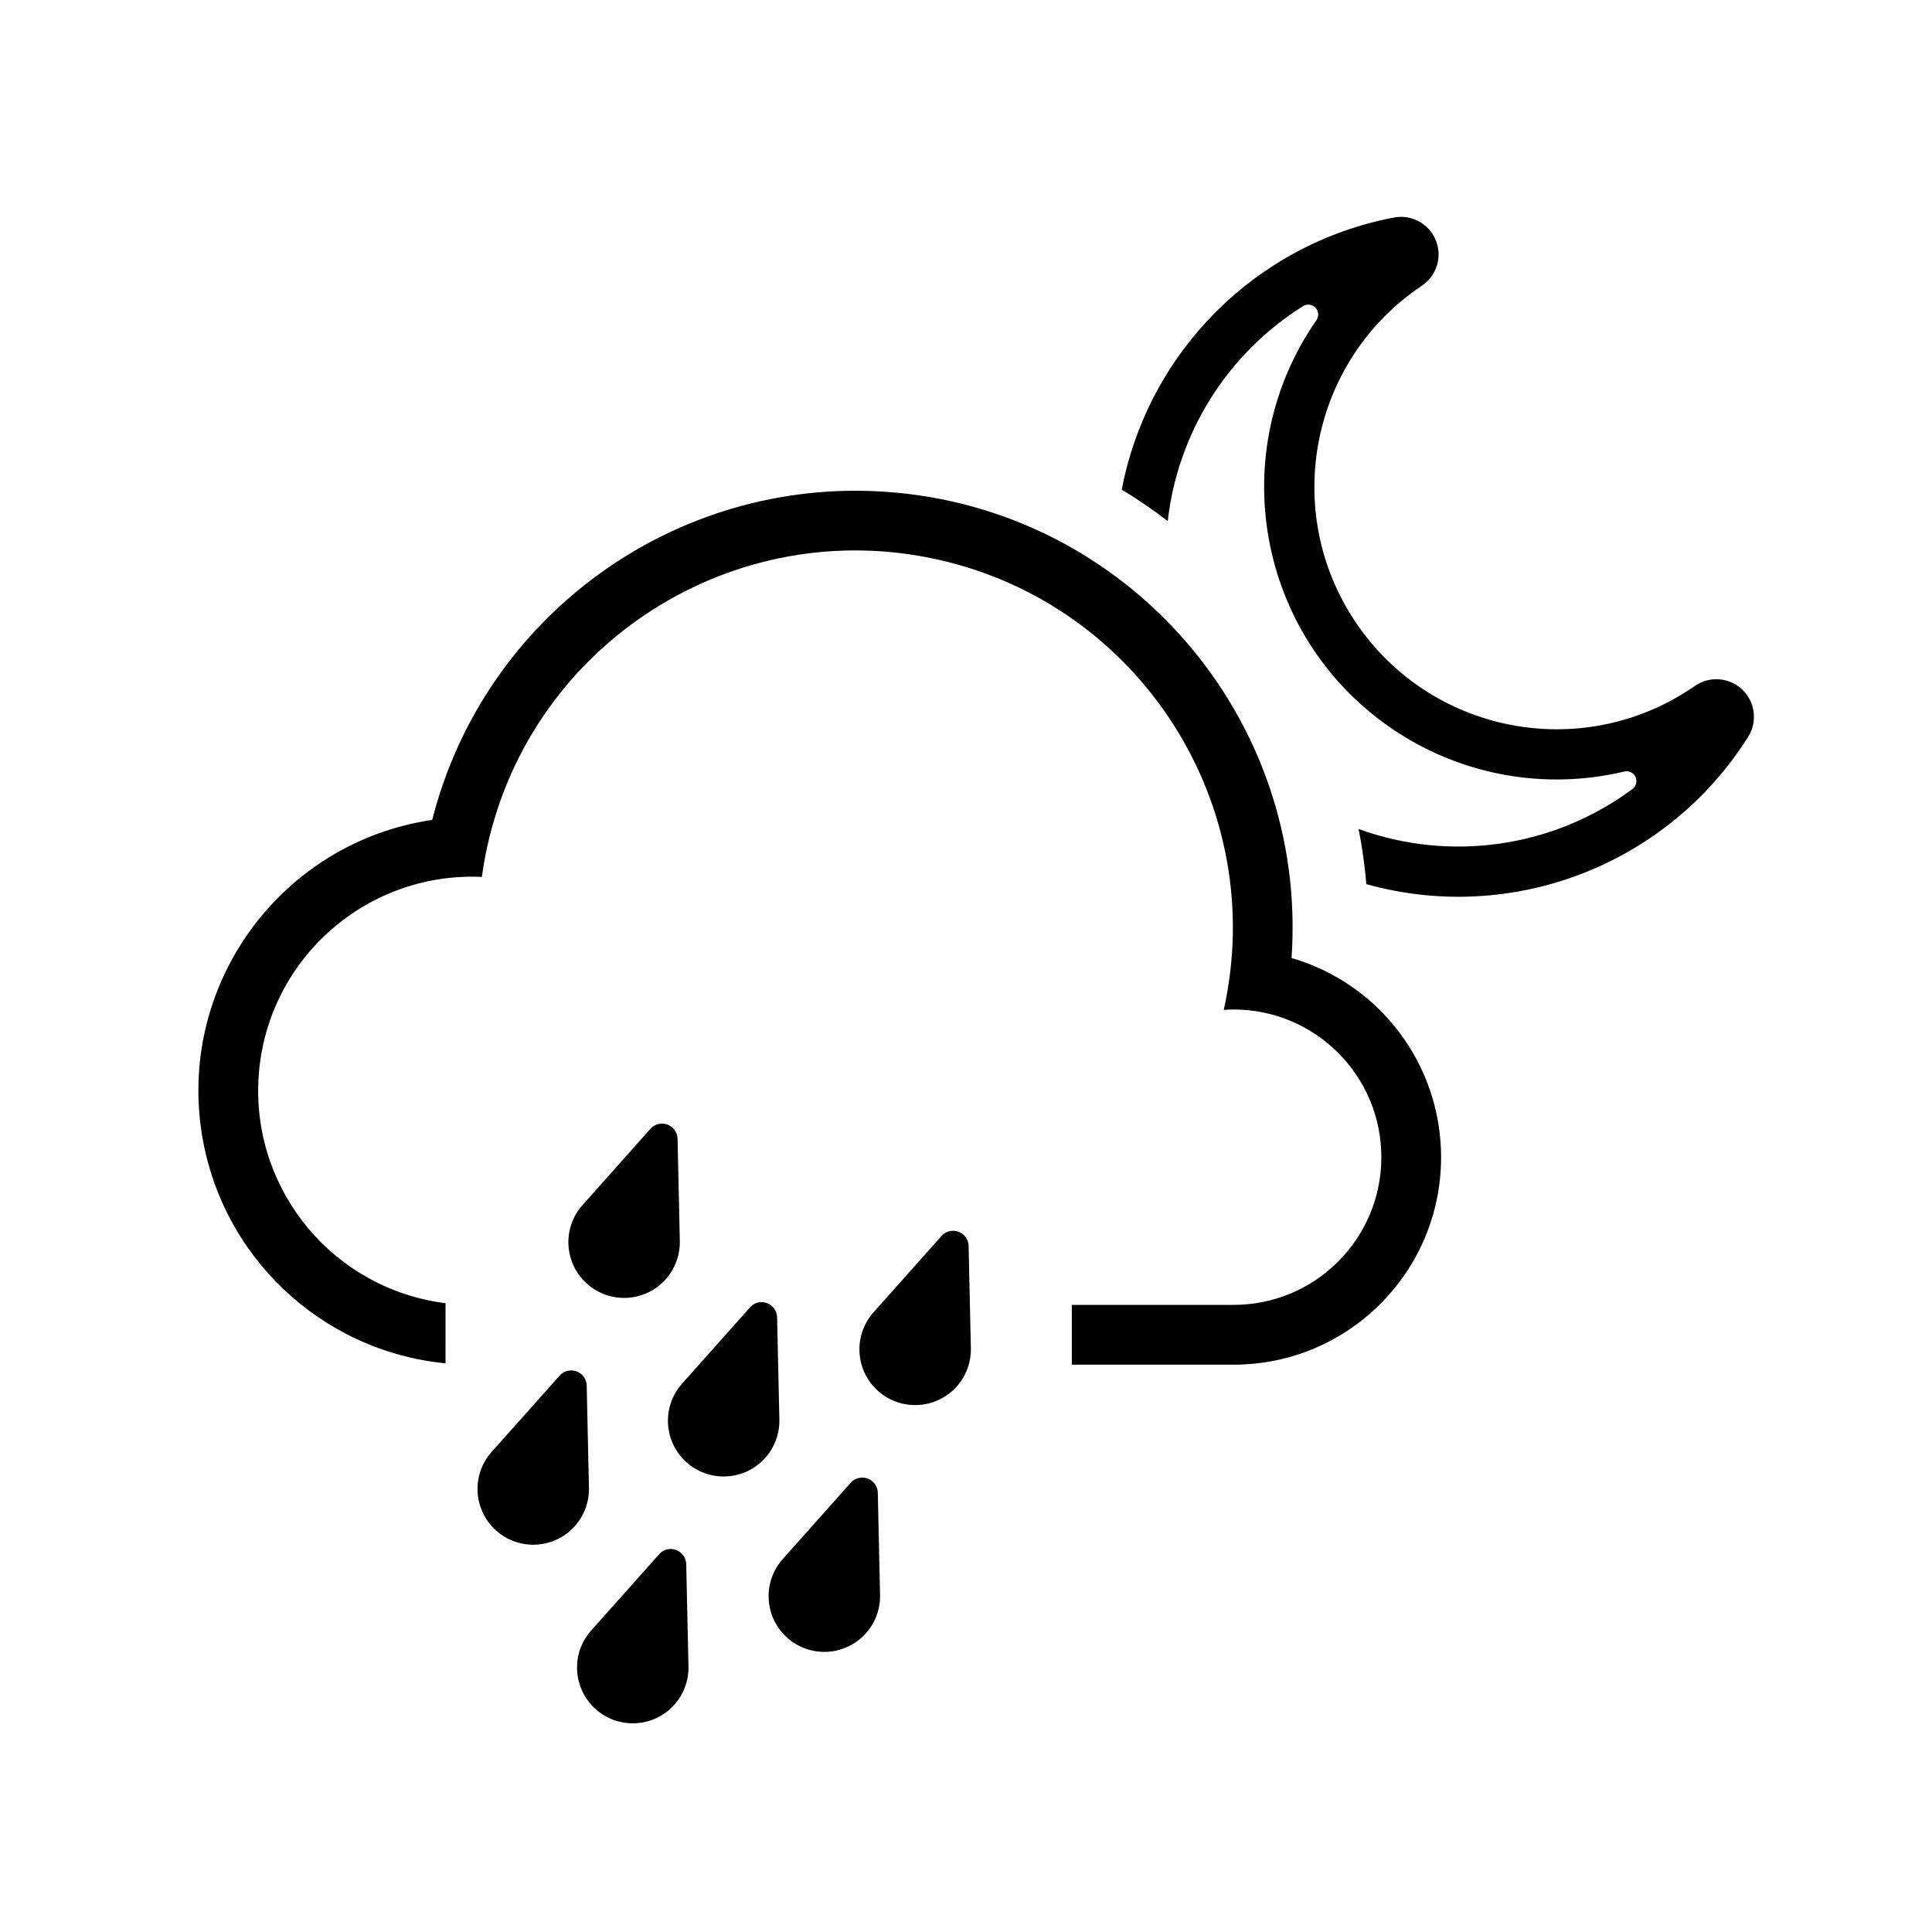
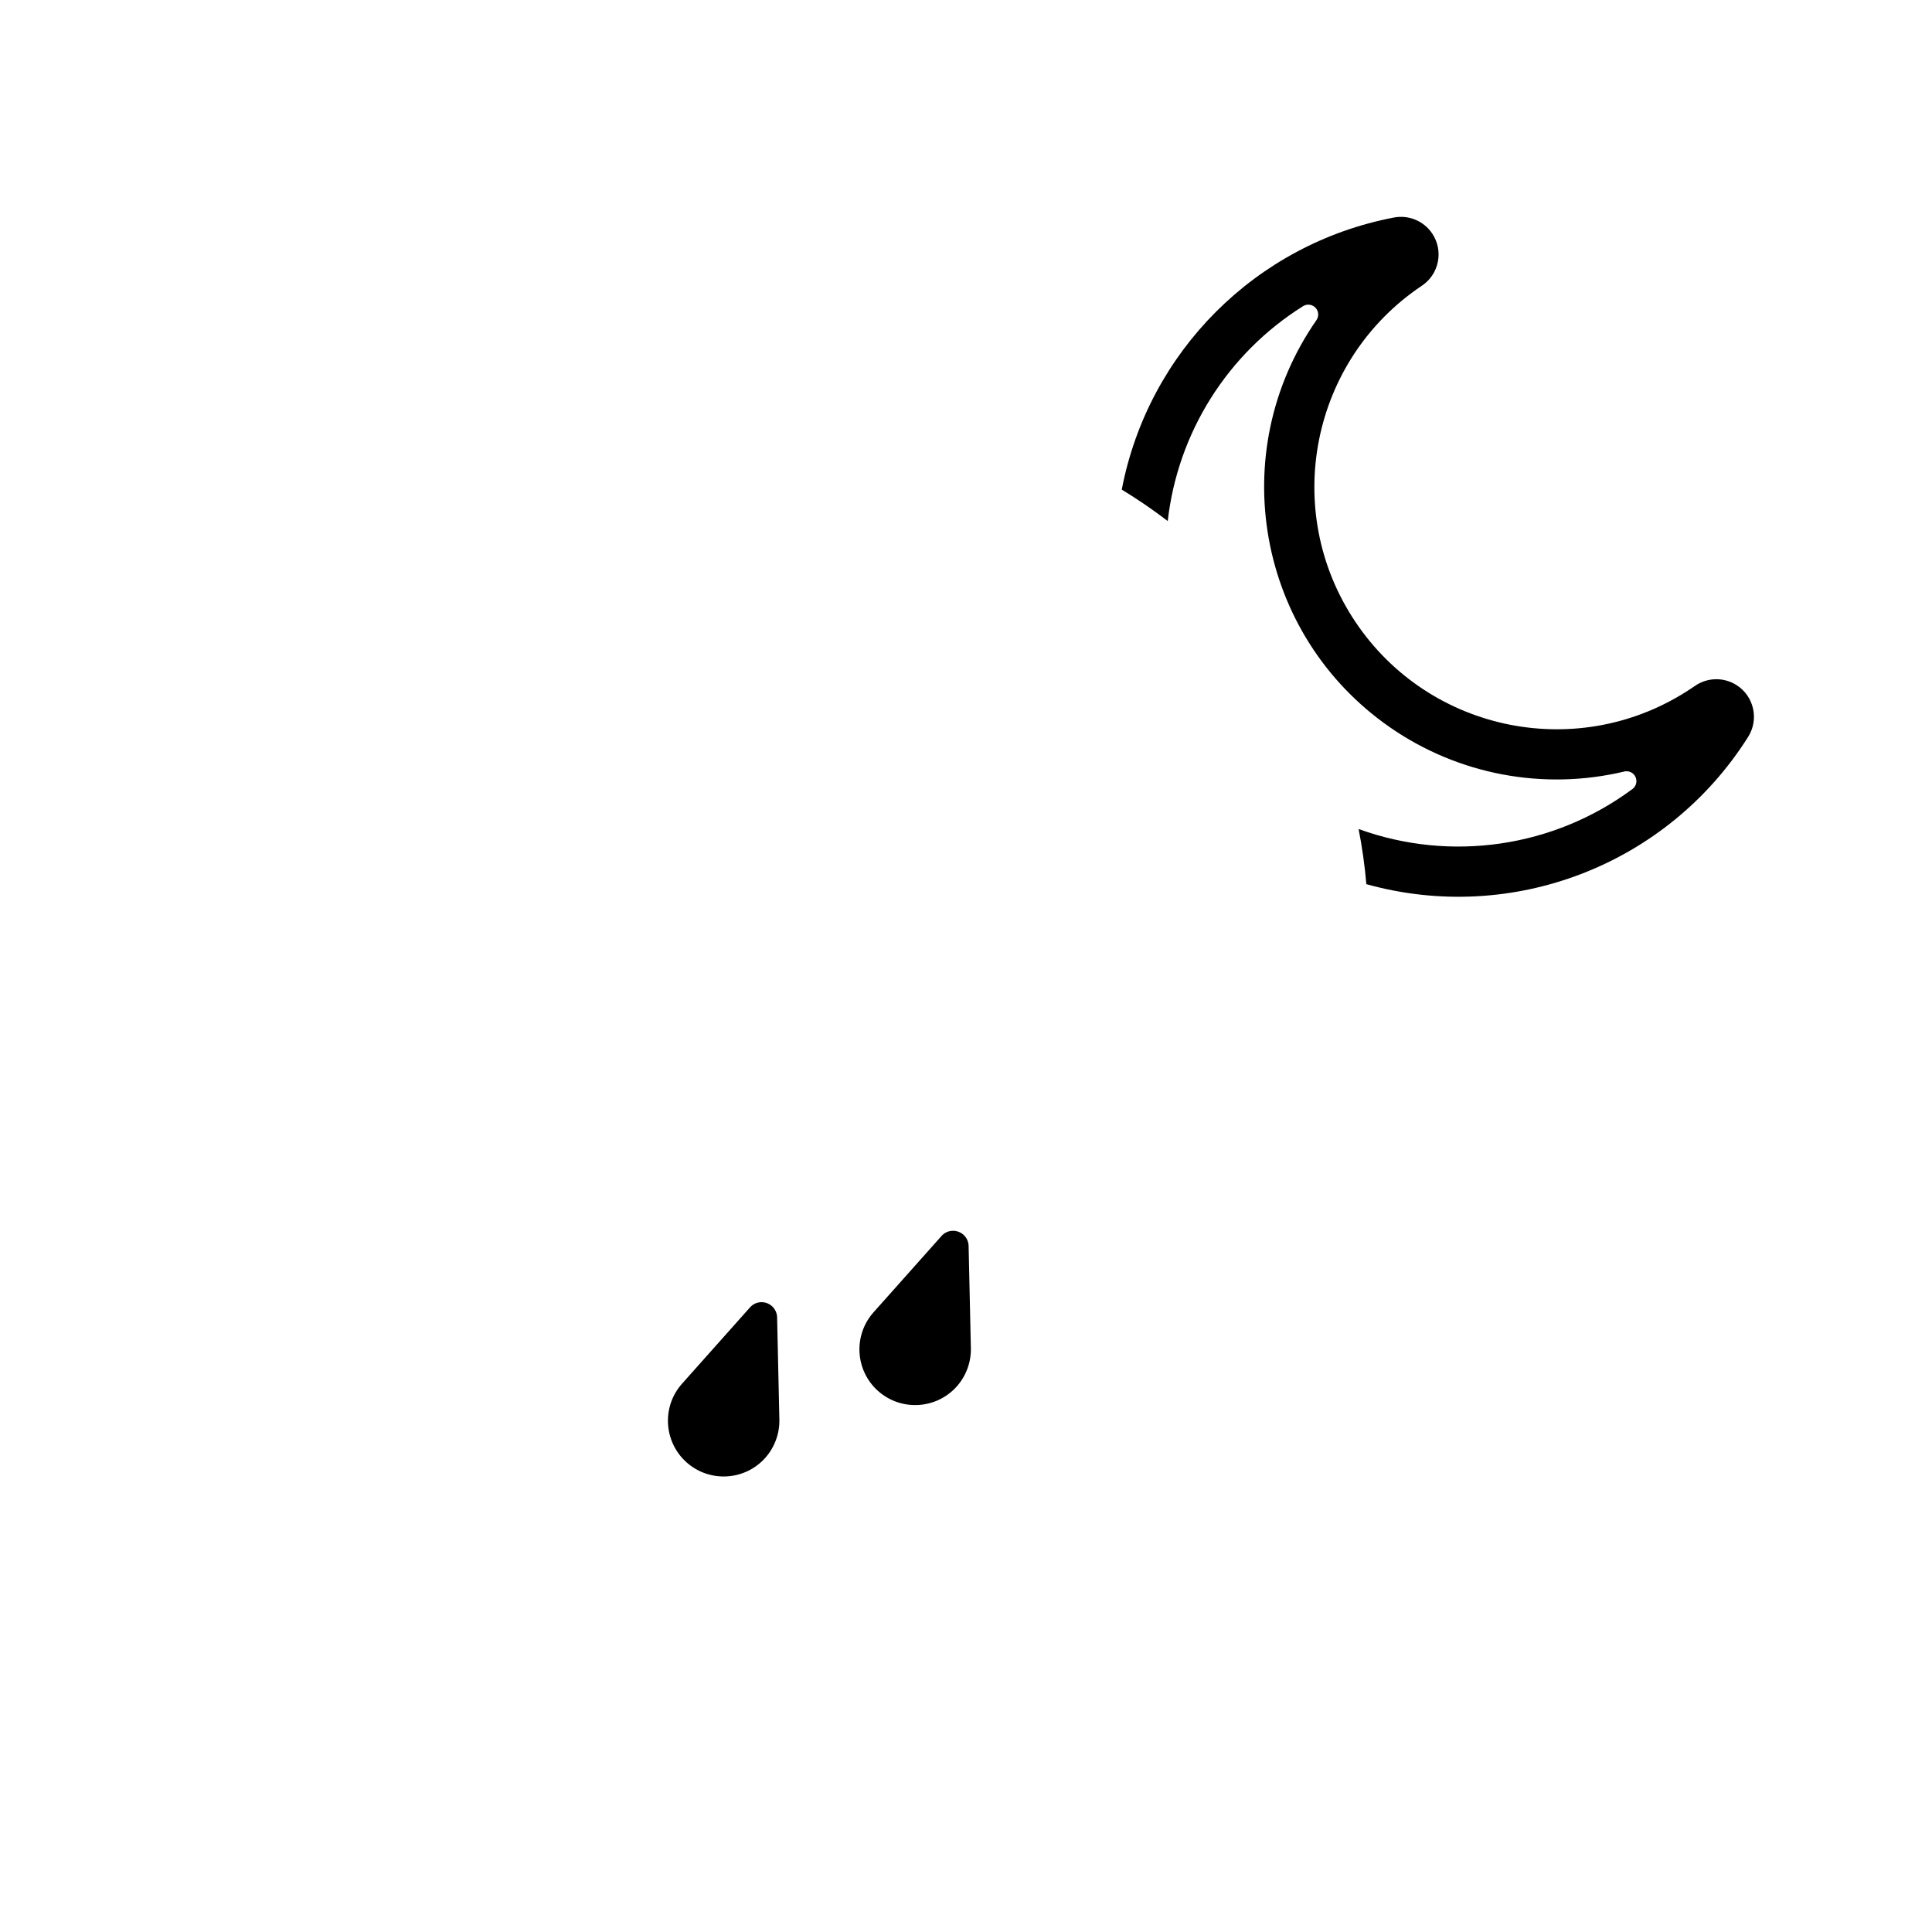
<svg xmlns="http://www.w3.org/2000/svg" fill="#000000" width="800px" height="800px" version="1.1" viewBox="144 144 512 512">
  <g>
-     <path d="m300.66 576.11 18.016-20.223c0.754-0.855 1.832-1.359 2.977-1.387 2.273-0.039 4.152 1.754 4.203 4.027l0.598 27.07c0.086 3.738-1.254 7.359-3.734 10.156-5.426 6.082-14.762 6.629-20.852 1.199-6.09-5.434-6.629-14.762-1.207-20.844z" />
    <path d="m324.75 510.69 18.012-20.223c0.754-0.855 1.84-1.359 2.977-1.375 2.266-0.051 4.152 1.762 4.203 4.027l0.598 27.07c0.086 3.727-1.254 7.359-3.734 10.156-5.422 6.082-14.762 6.621-20.852 1.199-6.09-5.426-6.629-14.766-1.203-20.855z" />
-     <path d="m351.43 557.17 18.008-20.211c0.754-0.855 1.84-1.359 2.984-1.375 2.273-0.051 4.152 1.742 4.203 4.016l0.598 27.07c0.09 3.727-1.25 7.359-3.738 10.148-5.422 6.09-14.762 6.641-20.852 1.211-6.09-5.426-6.625-14.77-1.203-20.859z" />
    <path d="m375.5 491.77 18.012-20.223c0.75-0.855 1.832-1.359 2.984-1.375 2.266-0.039 4.144 1.754 4.195 4.016l0.598 27.078c0.082 3.727-1.25 7.352-3.734 10.156-5.426 6.082-14.766 6.621-20.859 1.199-6.09-5.434-6.617-14.758-1.195-20.852z" />
-     <path d="m300.08 538.28-0.598-27.078c-0.055-2.273-1.934-4.074-4.207-4.016-1.137 0.02-2.211 0.523-2.977 1.375l-18.012 20.211c-5.422 6.09-4.883 15.426 1.211 20.852 6.086 5.422 15.426 4.891 20.848-1.199 2.481-2.793 3.82-6.41 3.734-10.145z" />
-     <path d="m324.16 472.86-0.598-27.078c-0.055-2.262-1.934-4.062-4.203-4.012-1.137 0.02-2.215 0.516-2.977 1.367l-18.016 20.238c-5.422 6.082-4.883 15.422 1.211 20.844 6.09 5.43 15.422 4.883 20.852-1.199 2.477-2.797 3.812-6.422 3.731-10.16z" />
-     <path d="m262.06 489.36c-29.332-3.699-50.91-29.301-49.586-58.84 1.406-31.312 27.922-55.535 59.227-54.129 0.379-2.797 0.875-5.578 1.484-8.312 12.031-53.883 65.453-87.812 119.34-75.789 53.879 12.027 87.805 65.453 75.781 119.33 0.875-0.051 1.754-0.09 2.621-0.09 21.617 0 39.145 17.527 39.145 39.141 0 21.617-17.527 39.137-39.145 39.137h-42.883v15.844h42.883c30.363 0 54.977-24.609 54.977-54.977 0-24.449-16.156-45.969-39.633-52.789 4.438-63.793-43.68-119.12-107.48-123.55-55.82-3.883-106.44 32.719-120.25 86.938-39.648 5.875-67.043 42.762-61.176 82.422 4.875 32.945 31.547 58.34 64.699 61.602l0.004-15.938z" />
    <path d="m504.05 363.7c24.434 8.867 51.691 4.883 72.57-10.602 1.152-0.855 1.395-2.488 0.539-3.652-0.621-0.836-1.691-1.23-2.707-0.984-21.441 5.109-44.043 0.828-62.148-11.75-35.16-24.434-43.855-72.719-19.434-107.87 0.828-1.188 0.527-2.816-0.648-3.633-0.855-0.598-1.988-0.629-2.883-0.082-20.008 12.535-33.223 33.492-35.875 56.957-3.906-2.992-7.969-5.773-12.184-8.332 6.996-36.547 35.578-65.121 72.117-72.105 3.934-0.754 7.93 0.918 10.156 4.242 3.066 4.574 1.84 10.766-2.734 13.824-29.461 19.719-37.363 59.582-17.645 89.055 19.719 29.461 59.59 37.371 89.055 17.645 0.312-0.207 0.621-0.414 0.938-0.629 3.273-2.281 7.617-2.383 11.004-0.246 4.656 2.934 6.039 9.094 3.109 13.738-21.402 33.938-62.523 49.812-101.18 39.035-0.418-4.902-1.105-9.781-2.055-14.613" />
  </g>
</svg>